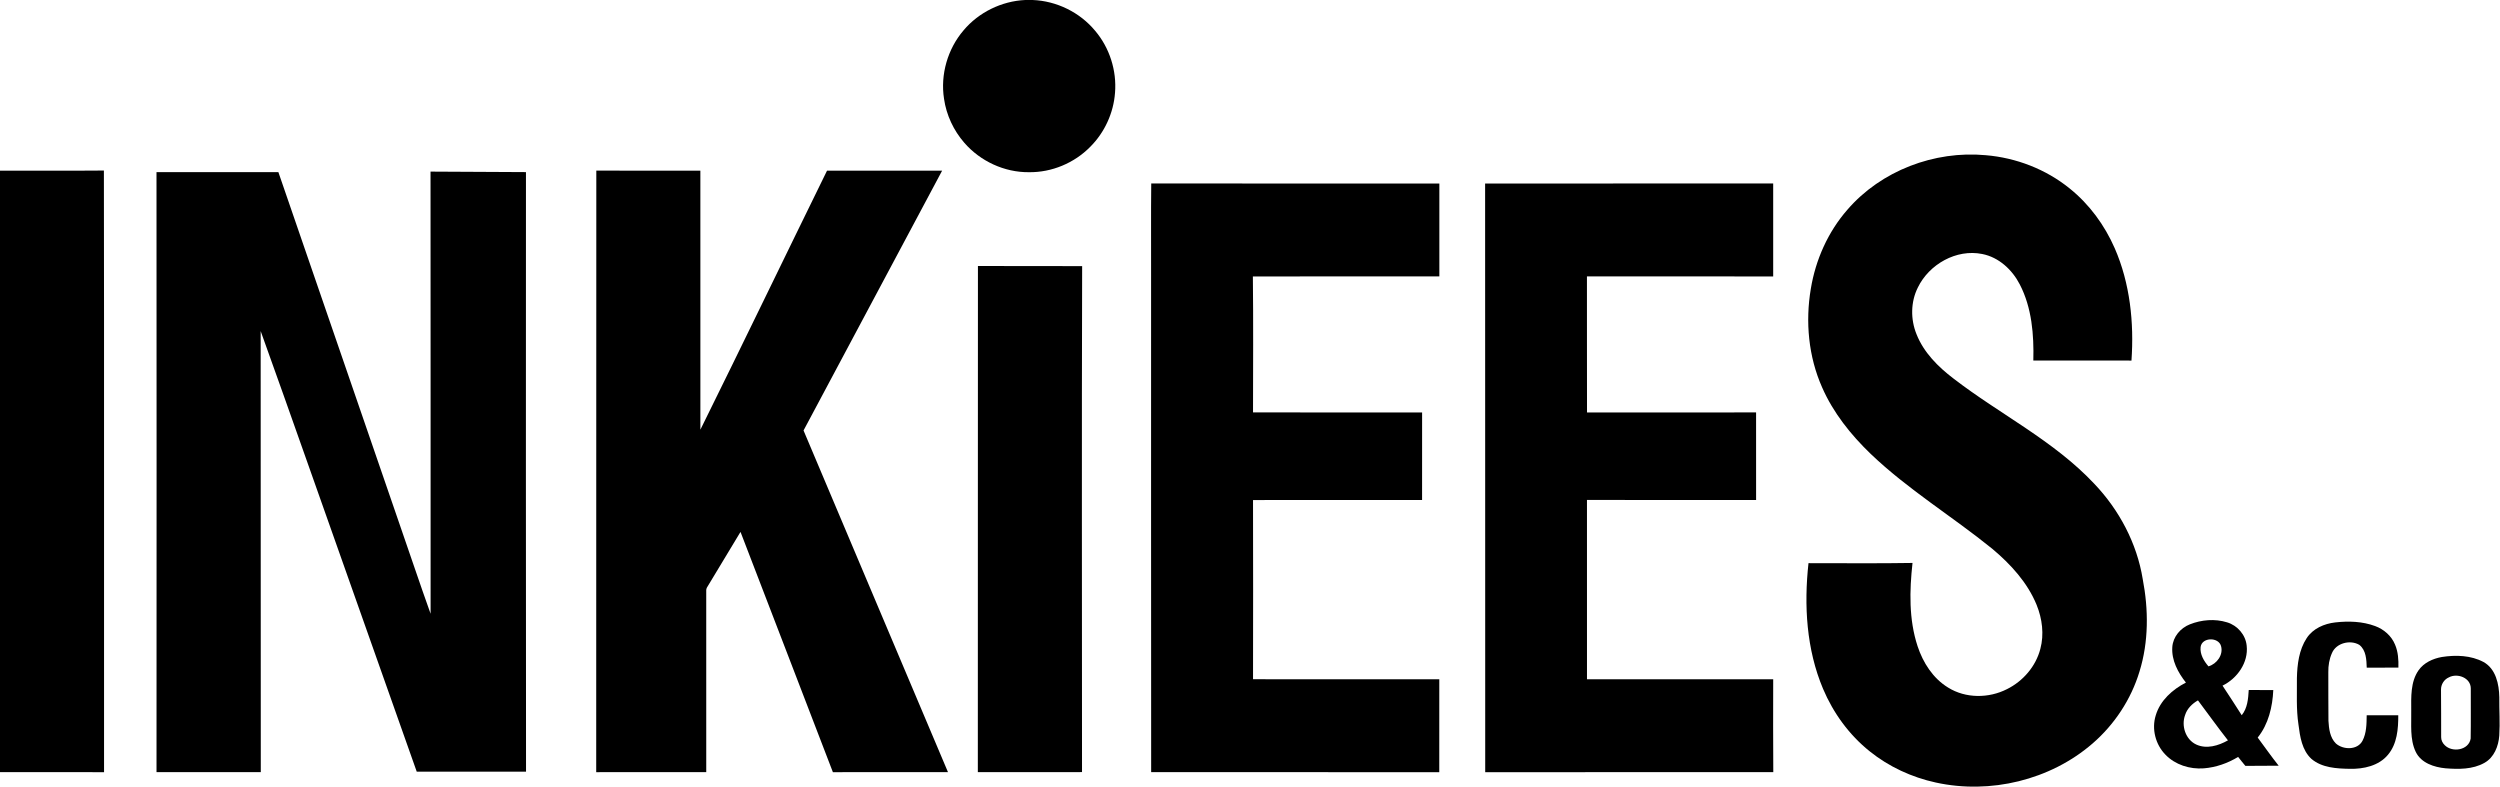
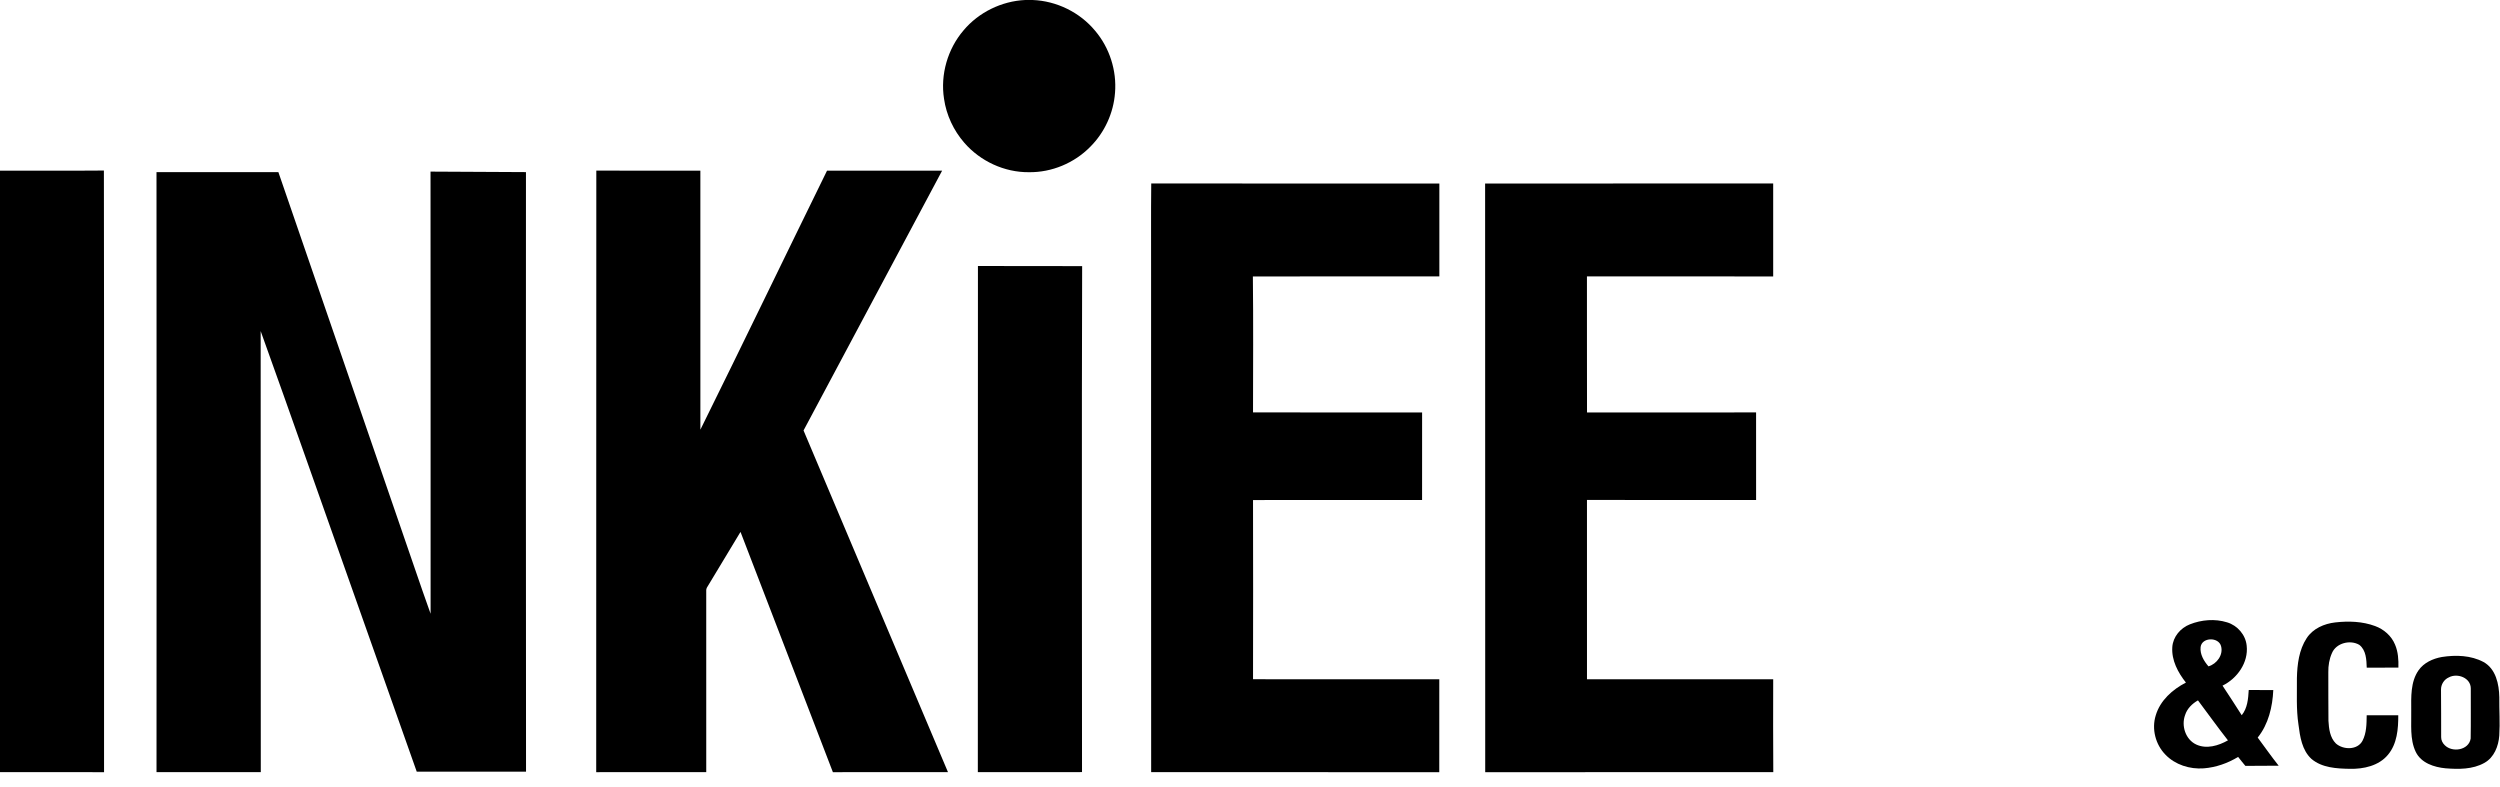
<svg xmlns="http://www.w3.org/2000/svg" width="1696pt" height="534pt" viewBox="0 0 1696 534" version="1.1">
  <g id="#000000ff">
    <path fill="#000000" opacity="1.00" d=" M 695.51 0.00 L 700.53 0.00 C 716.81 0.62 732.63 8.38 743.00 20.95 C 752.75 32.48 757.66 47.90 756.43 62.95 C 755.43 76.64 749.36 89.88 739.64 99.58 C 728.84 110.61 713.45 117.05 697.99 116.82 C 681.40 116.97 665.03 109.37 654.19 96.86 C 646.90 88.49 642.00 78.03 640.43 67.04 C 637.85 50.60 642.87 33.20 653.69 20.58 C 663.99 8.31 679.53 0.75 695.51 0.00 Z" />
-     <path fill="#000000" opacity="1.00" d=" M 1253.26 142.28 C 1276.12 115.77 1312.33 102.07 1347.02 105.28 C 1367.69 106.99 1387.93 114.77 1404.08 127.87 C 1417.42 138.58 1427.79 152.77 1434.63 168.41 C 1445.04 192.25 1447.79 218.84 1445.99 244.61 C 1423.80 244.52 1401.60 244.59 1379.41 244.58 C 1379.86 227.06 1378.42 208.77 1370.23 192.96 C 1365.09 182.98 1356.01 174.52 1344.75 172.32 C 1327.24 168.76 1308.72 179.25 1301.06 195.06 C 1296.15 204.86 1296.06 216.71 1300.19 226.80 C 1305.09 239.16 1314.80 248.85 1325.21 256.77 C 1356.70 281.06 1393.32 298.93 1420.79 328.22 C 1437.68 345.97 1449.68 368.54 1453.62 392.82 C 1457.60 413.54 1457.71 435.30 1451.43 455.58 C 1445.72 474.47 1434.45 491.54 1419.54 504.43 C 1390.85 529.26 1350.17 538.97 1313.23 530.87 C 1296.95 527.32 1281.41 520.15 1268.41 509.70 C 1254.46 498.54 1243.66 483.67 1236.74 467.25 C 1225.45 440.49 1223.74 410.64 1226.88 382.05 C 1250.40 382.02 1273.93 382.31 1297.45 381.90 C 1295.39 400.66 1294.91 420.16 1300.86 438.31 C 1304.54 449.52 1311.32 460.18 1321.57 466.43 C 1333.50 473.89 1349.18 473.82 1361.58 467.49 C 1372.47 462.08 1381.11 452.04 1384.17 440.20 C 1386.82 430.33 1385.44 419.73 1381.64 410.35 C 1375.43 395.17 1364.04 382.77 1351.62 372.35 C 1324.50 350.35 1294.34 332.10 1269.03 307.87 C 1255.58 294.92 1243.65 280.02 1236.13 262.82 C 1226.86 241.96 1224.68 218.32 1228.46 195.91 C 1231.69 176.24 1240.11 157.32 1253.26 142.28 Z" />
    <path fill="#000000" opacity="1.00" d=" M 0.00 115.78 C 23.49 115.72 46.99 115.90 70.48 115.69 C 70.71 251.74 70.49 387.79 70.59 523.84 C 47.06 523.82 23.53 523.84 0.00 523.83 L 0.00 115.78 Z" />
    <path fill="#000000" opacity="1.00" d=" M 292.07 116.42 C 313.65 116.53 335.23 116.67 356.81 116.76 C 356.80 252.34 356.70 387.91 356.86 523.48 C 332.14 523.54 307.43 523.52 282.71 523.49 C 268.18 482.32 253.59 441.16 239.04 400.00 C 218.26 341.55 197.85 282.96 176.84 224.60 C 176.95 324.34 176.80 424.07 176.92 523.81 C 153.34 523.86 129.76 523.82 106.18 523.82 C 106.24 388.14 106.25 252.45 106.17 116.76 C 133.73 116.76 161.29 116.74 188.85 116.77 C 216.08 195.90 243.33 275.01 270.56 354.14 C 277.79 374.87 284.70 395.72 292.12 416.38 C 292.08 316.39 292.17 216.40 292.07 116.42 Z" />
    <path fill="#000000" opacity="1.00" d=" M 404.47 523.84 C 404.56 387.81 404.43 251.77 404.54 115.74 C 428.07 115.83 451.60 115.75 475.13 115.79 C 475.15 174.35 475.13 232.92 475.14 291.49 C 504.05 233.06 532.34 174.31 561.05 115.79 C 587.09 115.76 613.12 115.81 639.15 115.76 C 607.74 174.48 576.52 233.31 545.12 292.03 C 577.87 369.25 610.32 446.59 643.10 523.80 C 617.08 523.88 591.05 523.80 565.03 523.84 C 544.06 469.53 523.35 415.13 502.36 360.84 C 494.89 373.22 487.46 385.63 479.95 397.99 C 479.31 398.89 479.03 399.90 479.11 401.02 C 479.14 441.95 479.11 482.88 479.12 523.81 C 454.24 523.86 429.36 523.81 404.47 523.84 Z" />
    <path fill="#000000" opacity="1.00" d=" M 781.00 124.47 C 846.15 124.53 911.31 124.44 976.46 124.52 C 976.40 145.51 976.40 166.51 976.46 187.50 C 934.29 187.56 892.12 187.44 849.95 187.56 C 850.29 218.29 850.09 249.04 850.05 279.77 C 888.28 279.87 926.52 279.78 964.76 279.81 C 964.72 299.60 964.75 319.40 964.74 339.19 C 926.51 339.22 888.28 339.13 850.05 339.23 C 850.17 379.75 850.13 420.27 850.06 460.79 C 892.18 460.84 934.30 460.79 976.42 460.82 C 976.41 481.83 976.45 502.85 976.40 523.87 C 911.25 523.76 846.10 523.90 780.95 523.80 C 780.83 411.54 780.93 299.28 780.90 187.02 C 780.96 166.17 780.76 145.32 781.00 124.47 Z" />
    <path fill="#000000" opacity="1.00" d=" M 1007.50 124.53 C 1072.64 124.41 1137.79 124.55 1202.93 124.46 C 1202.89 145.49 1202.90 166.52 1202.93 187.55 C 1160.81 187.47 1118.69 187.53 1076.58 187.52 C 1076.65 218.29 1076.53 249.06 1076.63 279.83 C 1114.87 279.77 1153.10 279.85 1191.33 279.79 C 1191.35 299.60 1191.34 319.40 1191.34 339.20 C 1153.09 339.15 1114.85 339.22 1076.60 339.17 C 1076.59 379.72 1076.59 420.28 1076.61 460.83 C 1118.72 460.79 1160.83 460.80 1202.94 460.83 C 1202.93 481.82 1202.81 502.81 1203.00 523.80 C 1137.86 523.89 1072.71 523.77 1007.57 523.86 C 1007.48 390.75 1007.62 257.64 1007.50 124.53 Z" />
    <path fill="#000000" opacity="1.00" d=" M 663.36 523.82 C 663.45 409.37 663.32 294.91 663.43 180.46 C 686.99 180.58 710.56 180.41 734.13 180.54 C 733.78 294.96 734.04 409.38 734.04 523.79 C 710.48 523.88 686.92 523.82 663.36 523.82 Z" />
    <path fill="#000000" opacity="1.00" d=" M 1485.61 423.55 C 1493.53 420.40 1502.63 419.64 1510.84 422.19 C 1517.88 424.30 1523.43 430.66 1524.15 438.04 C 1525.43 449.45 1517.74 460.27 1507.76 465.14 C 1512.13 471.80 1516.54 478.45 1520.78 485.20 C 1524.68 480.49 1525.20 473.98 1525.54 468.11 C 1531.08 468.12 1536.64 468.09 1542.20 468.13 C 1541.69 479.51 1538.91 491.33 1531.62 500.36 C 1536.36 506.73 1540.92 513.24 1545.85 519.46 C 1538.32 519.62 1530.79 519.40 1523.27 519.58 C 1521.57 517.59 1519.96 515.53 1518.35 513.49 C 1511.28 517.79 1503.23 520.62 1494.97 521.25 C 1485.55 521.94 1475.65 518.85 1469.03 511.96 C 1462.29 505.08 1459.55 494.53 1462.46 485.30 C 1465.44 475.21 1473.82 467.74 1482.93 463.06 C 1477.54 456.26 1473.08 447.91 1473.69 438.99 C 1474.15 432.02 1479.22 426.04 1485.61 423.55 M 1492.89 438.97 C 1492.37 443.91 1495.12 448.44 1498.23 452.06 C 1503.91 450.40 1508.47 444.21 1506.74 438.24 C 1504.98 432.02 1493.71 432.24 1492.89 438.97 M 1482.37 485.09 C 1479.67 492.37 1482.66 501.68 1489.90 505.07 C 1496.92 508.37 1505.05 505.87 1511.44 502.26 C 1504.45 493.38 1497.90 484.15 1491.10 475.13 C 1487.19 477.36 1483.74 480.70 1482.37 485.09 Z" />
    <path fill="#000000" opacity="1.00" d=" M 1584.23 422.25 C 1593.26 421.22 1602.69 421.53 1611.29 424.72 C 1617.22 426.90 1622.39 431.39 1624.80 437.31 C 1626.90 442.20 1627.22 447.62 1627.07 452.88 C 1619.91 452.98 1612.74 452.90 1605.59 452.93 C 1605.41 447.56 1605.20 441.08 1600.57 437.48 C 1594.46 433.85 1584.90 436.17 1582.02 443.00 C 1580.18 447.07 1579.45 451.59 1579.53 456.04 C 1579.62 467.03 1579.45 478.02 1579.62 489.01 C 1579.93 494.39 1580.63 500.42 1584.69 504.40 C 1589.65 508.78 1599.25 508.97 1602.69 502.60 C 1605.48 497.29 1605.48 491.10 1605.56 485.25 C 1612.69 485.22 1619.84 485.24 1626.98 485.24 C 1627.02 494.49 1626.22 504.63 1620.01 512.02 C 1613.78 519.56 1603.40 521.79 1594.05 521.57 C 1585.15 521.42 1575.27 520.88 1568.14 514.89 C 1561.65 508.98 1560.31 499.73 1559.27 491.48 C 1557.69 481.06 1558.33 470.51 1558.22 460.02 C 1558.44 450.70 1559.63 440.85 1564.87 432.89 C 1569.11 426.41 1576.75 423.09 1584.23 422.25 Z" />
    <path fill="#000000" opacity="1.00" d=" M 1656.53 445.71 C 1665.94 444.24 1676.25 444.52 1684.82 449.11 C 1693.22 453.76 1695.37 464.18 1695.53 473.01 C 1695.42 481.66 1696.08 490.32 1695.51 498.97 C 1695.01 506.18 1692.01 513.89 1685.39 517.55 C 1677.44 522.02 1667.90 521.91 1659.07 521.22 C 1651.28 520.49 1642.52 517.64 1638.85 510.10 C 1634.68 501.38 1636.01 491.39 1635.78 482.04 C 1635.75 472.84 1635.23 462.69 1640.72 454.76 C 1644.33 449.57 1650.46 446.80 1656.53 445.71 M 1661.27 459.55 C 1658.04 460.95 1655.93 464.36 1655.98 467.87 C 1656.13 478.59 1656.02 489.32 1656.08 500.04 C 1656.03 502.12 1657.02 504.09 1658.50 505.52 C 1663.65 510.74 1674.86 508.96 1676.10 501.04 C 1676.31 489.71 1676.13 478.35 1676.18 467.01 C 1676.17 459.79 1667.03 456.39 1661.27 459.55 Z" />
  </g>
</svg>